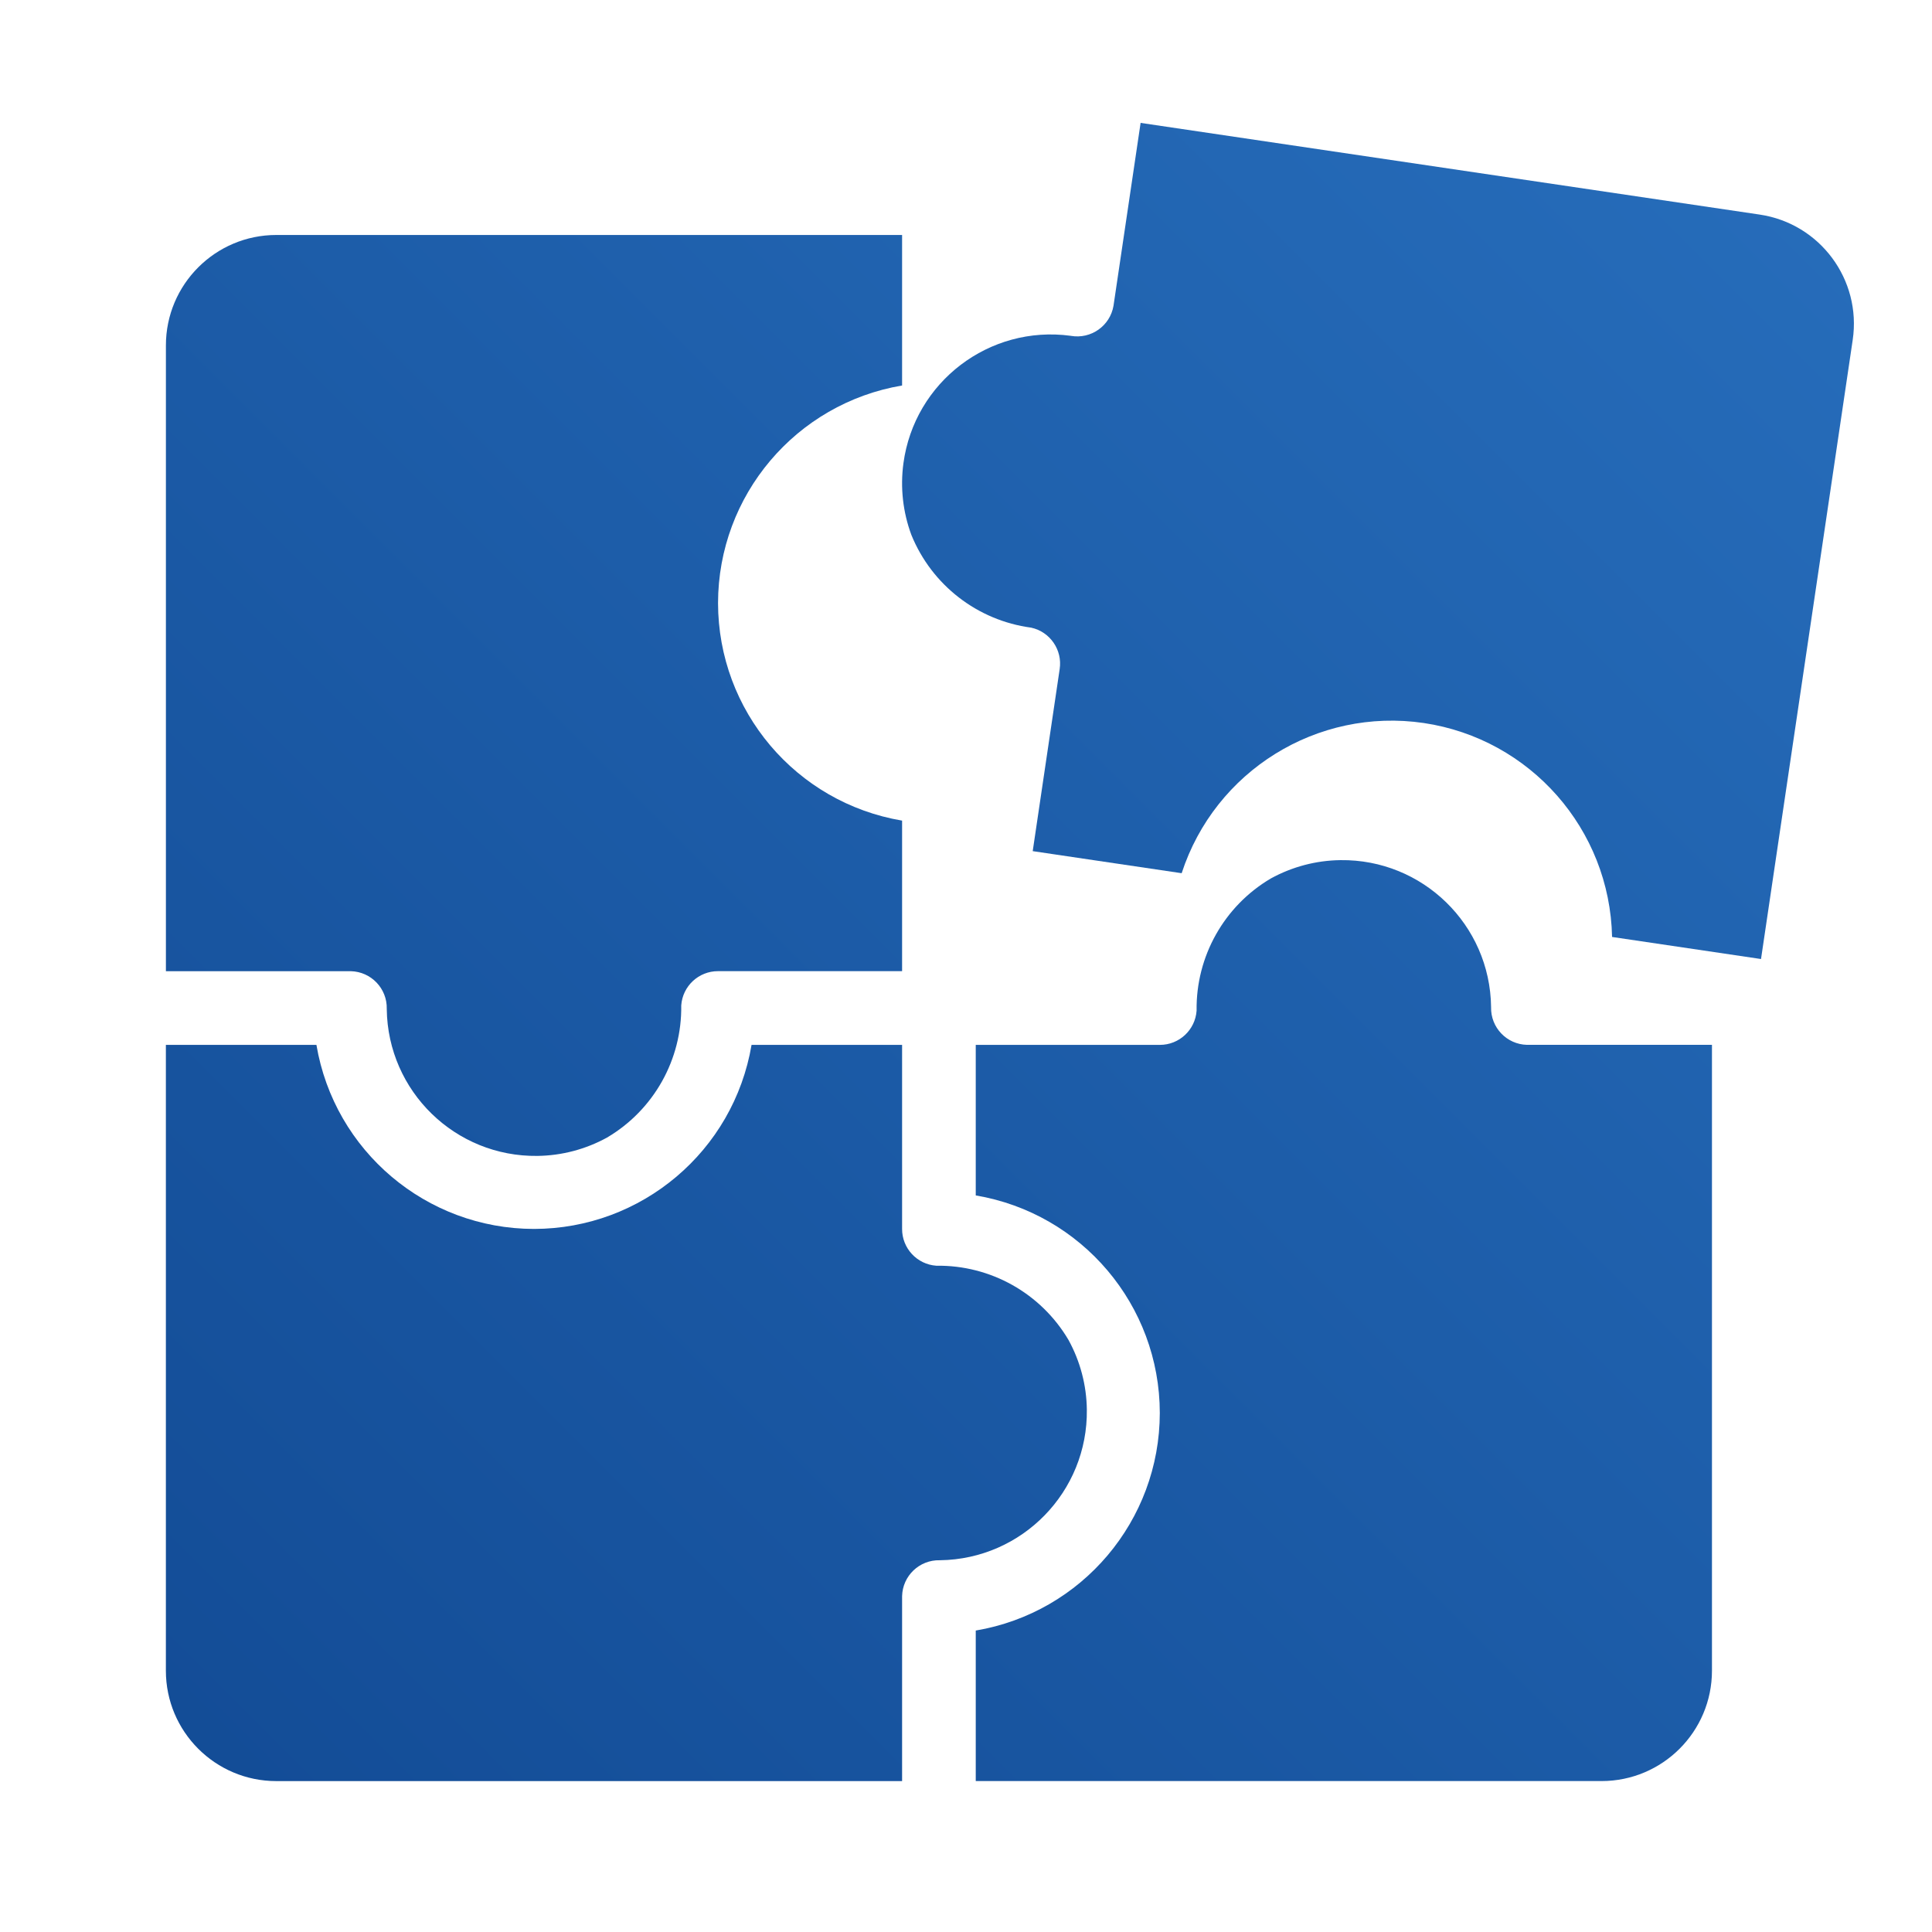
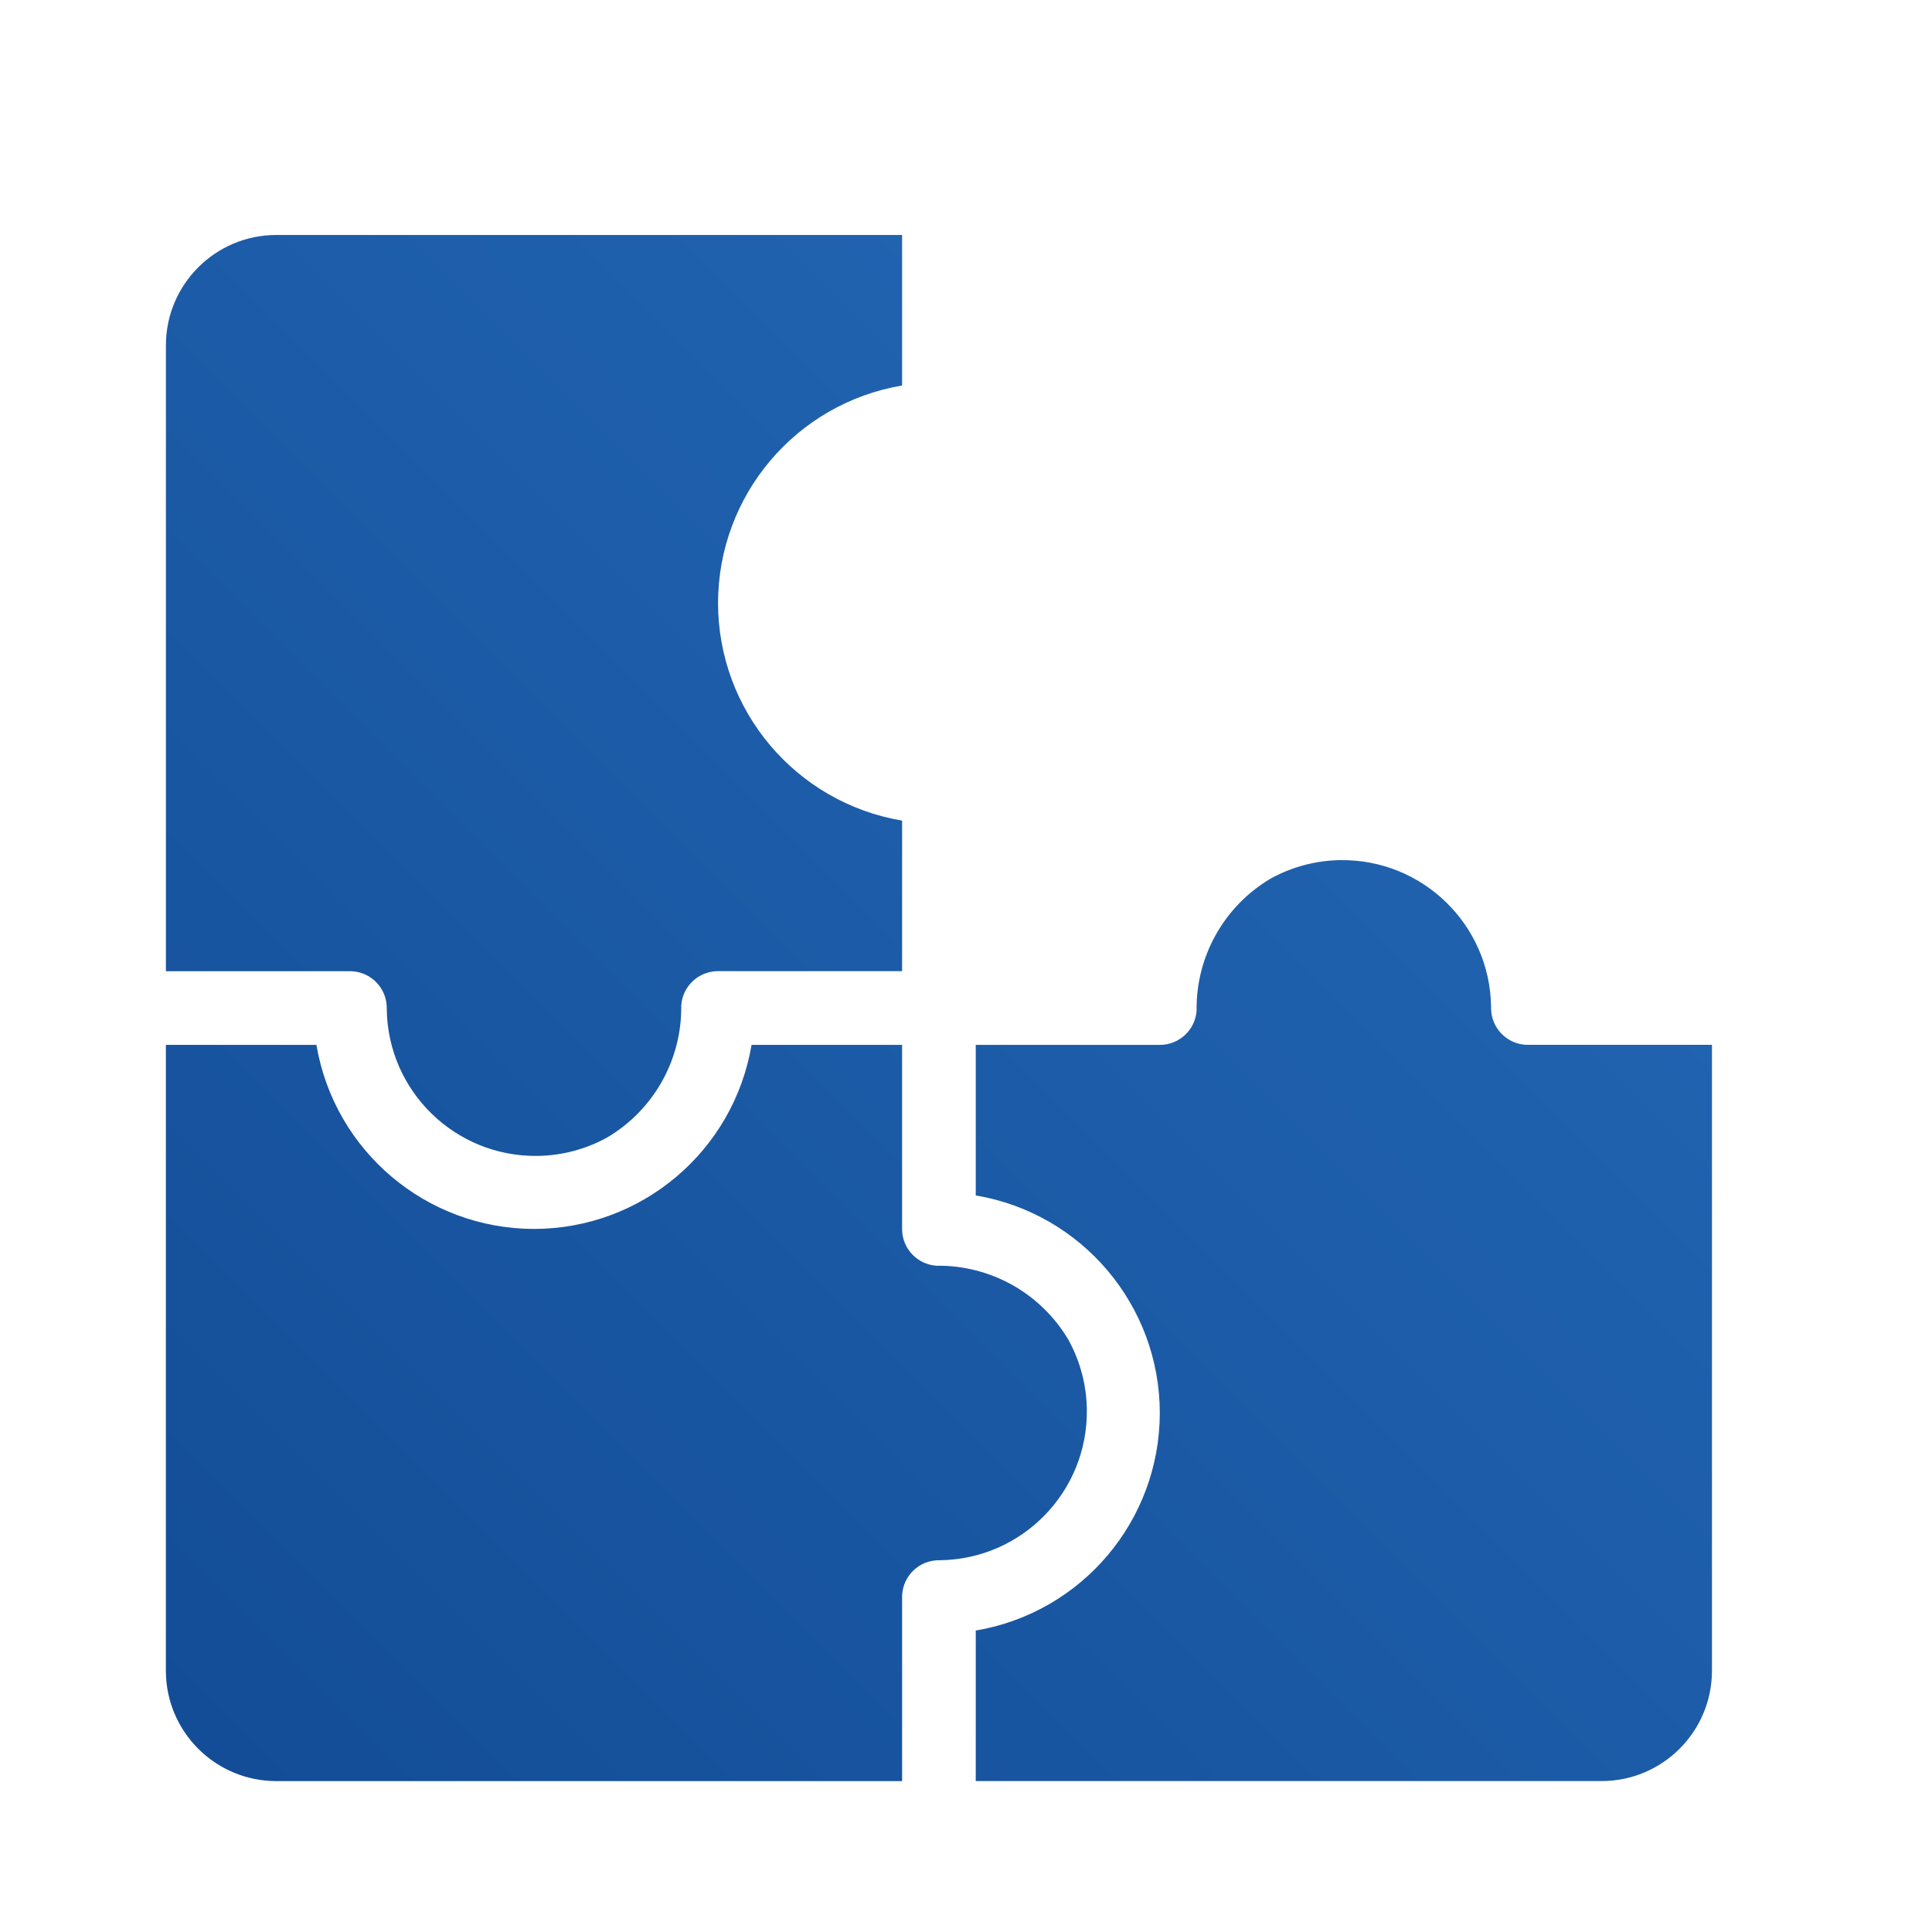
<svg xmlns="http://www.w3.org/2000/svg" xml:space="preserve" style="enable-background:new 0 0 64 64;" viewBox="0 0 64 64" y="0px" x="0px" id="Layer_1" version="1.1">
  <style type="text/css">
	.st0{fill:url(#SVGID_1_);}
	.st1{fill:url(#SVGID_00000029009872592269733880000005112451921531473069_);}
	.st2{fill:url(#SVGID_00000057150467027718230050000013601480682265789057_);}
	.st3{fill:url(#SVGID_00000109723252555719184830000015633269844857556402_);}
</style>
  <g>
    <linearGradient y2="-61.861" x2="100.601" y1="97.651" x1="-58.911" gradientUnits="userSpaceOnUse" id="SVGID_1_">
      <stop style="stop-color:#002D74" offset="0" />
      <stop style="stop-color:#3A8DDE" offset="1" />
    </linearGradient>
    <path d="M12.812,33.42c0,0.003,0,0.006,0,0.009c0.035,2.721,2.269,4.897,4.99,4.862c0.807-0.01,1.6-0.219,2.307-0.608   c1.546-0.912,2.484-2.583,2.458-4.378c0.045-0.64,0.578-1.136,1.219-1.134h6.097v-4.987c-3.518-0.595-6.093-3.639-6.097-7.207   c0.004-3.567,2.58-6.612,6.097-7.207V7.784H9.154c-2.02,0-3.658,1.638-3.658,3.658v20.73h6.126   C12.295,32.189,12.828,32.747,12.812,33.42z" class="st0" />
    <linearGradient y2="-48.983" x2="113.479" y1="110.529" x1="-46.033" gradientUnits="userSpaceOnUse" id="SVGID_00000011028596210534336890000009984643120007532678_">
      <stop style="stop-color:#002D74" offset="0" />
      <stop style="stop-color:#3A8DDE" offset="1" />
    </linearGradient>
    <path d="M36.003,46.694   c-0.01-0.807-0.219-1.6-0.608-2.307c-0.912-1.546-2.583-2.484-4.378-2.458c-0.64-0.045-1.136-0.578-1.134-1.219v-6.097h-4.987   c-0.595,3.518-3.639,6.093-7.207,6.097c-3.567-0.004-6.612-2.58-7.207-6.097H5.495v20.73c0,2.02,1.638,3.658,3.658,3.658h20.73   v-6.126c0.016-0.673,0.574-1.206,1.248-1.19c0.003,0,0.006,0,0.009,0C33.862,51.648,36.039,49.414,36.003,46.694z" style="fill:url(#SVGID_00000011028596210534336890000009984643120007532678_);" />
    <linearGradient y2="-36.105" x2="126.357" y1="123.407" x1="-33.156" gradientUnits="userSpaceOnUse" id="SVGID_00000108287516979936892470000009756179468473423790_">
      <stop style="stop-color:#002D74" offset="0" />
      <stop style="stop-color:#3A8DDE" offset="1" />
    </linearGradient>
    <path d="M49.394,33.364c0-0.003,0-0.006,0-0.009   c-0.035-2.721-2.269-4.897-4.99-4.862c-0.807,0.01-1.599,0.219-2.307,0.608c-1.546,0.912-2.484,2.583-2.458,4.378   c-0.045,0.64-0.578,1.136-1.219,1.134h-6.097v4.987c3.518,0.595,6.094,3.639,6.097,7.207c-0.004,3.567-2.58,6.612-6.097,7.207V59   h20.73c2.02,0,3.658-1.638,3.658-3.658v-20.73h-6.126C49.911,34.596,49.378,34.037,49.394,33.364z" style="fill:url(#SVGID_00000108287516979936892470000009756179468473423790_);" />
    <linearGradient y2="-48.241" x2="114.221" y1="111.271" x1="-45.291" gradientUnits="userSpaceOnUse" id="SVGID_00000003103385156478180690000000379278988632267707_">
      <stop style="stop-color:#002D74" offset="0" />
      <stop style="stop-color:#3A8DDE" offset="1" />
    </linearGradient>
-     <path d="M58.291,7.108L37.784,4.071l-0.898,6.06   c-0.114,0.664-0.745,1.109-1.409,0.995c-0.003-0.001-0.006-0.001-0.009-0.002c-2.696-0.364-5.177,1.527-5.541,4.224   c-0.108,0.8-0.018,1.614,0.263,2.371c0.676,1.663,2.191,2.836,3.97,3.073c0.626,0.138,1.039,0.738,0.943,1.372l-0.893,6.031   l4.934,0.731c1.104-3.392,4.493-5.495,8.022-4.975c3.528,0.526,6.163,3.521,6.236,7.087l4.934,0.731l3.037-20.506   C61.67,9.264,60.289,7.404,58.291,7.108z" style="fill:url(#SVGID_00000003103385156478180690000000379278988632267707_);" />
  </g>
</svg>